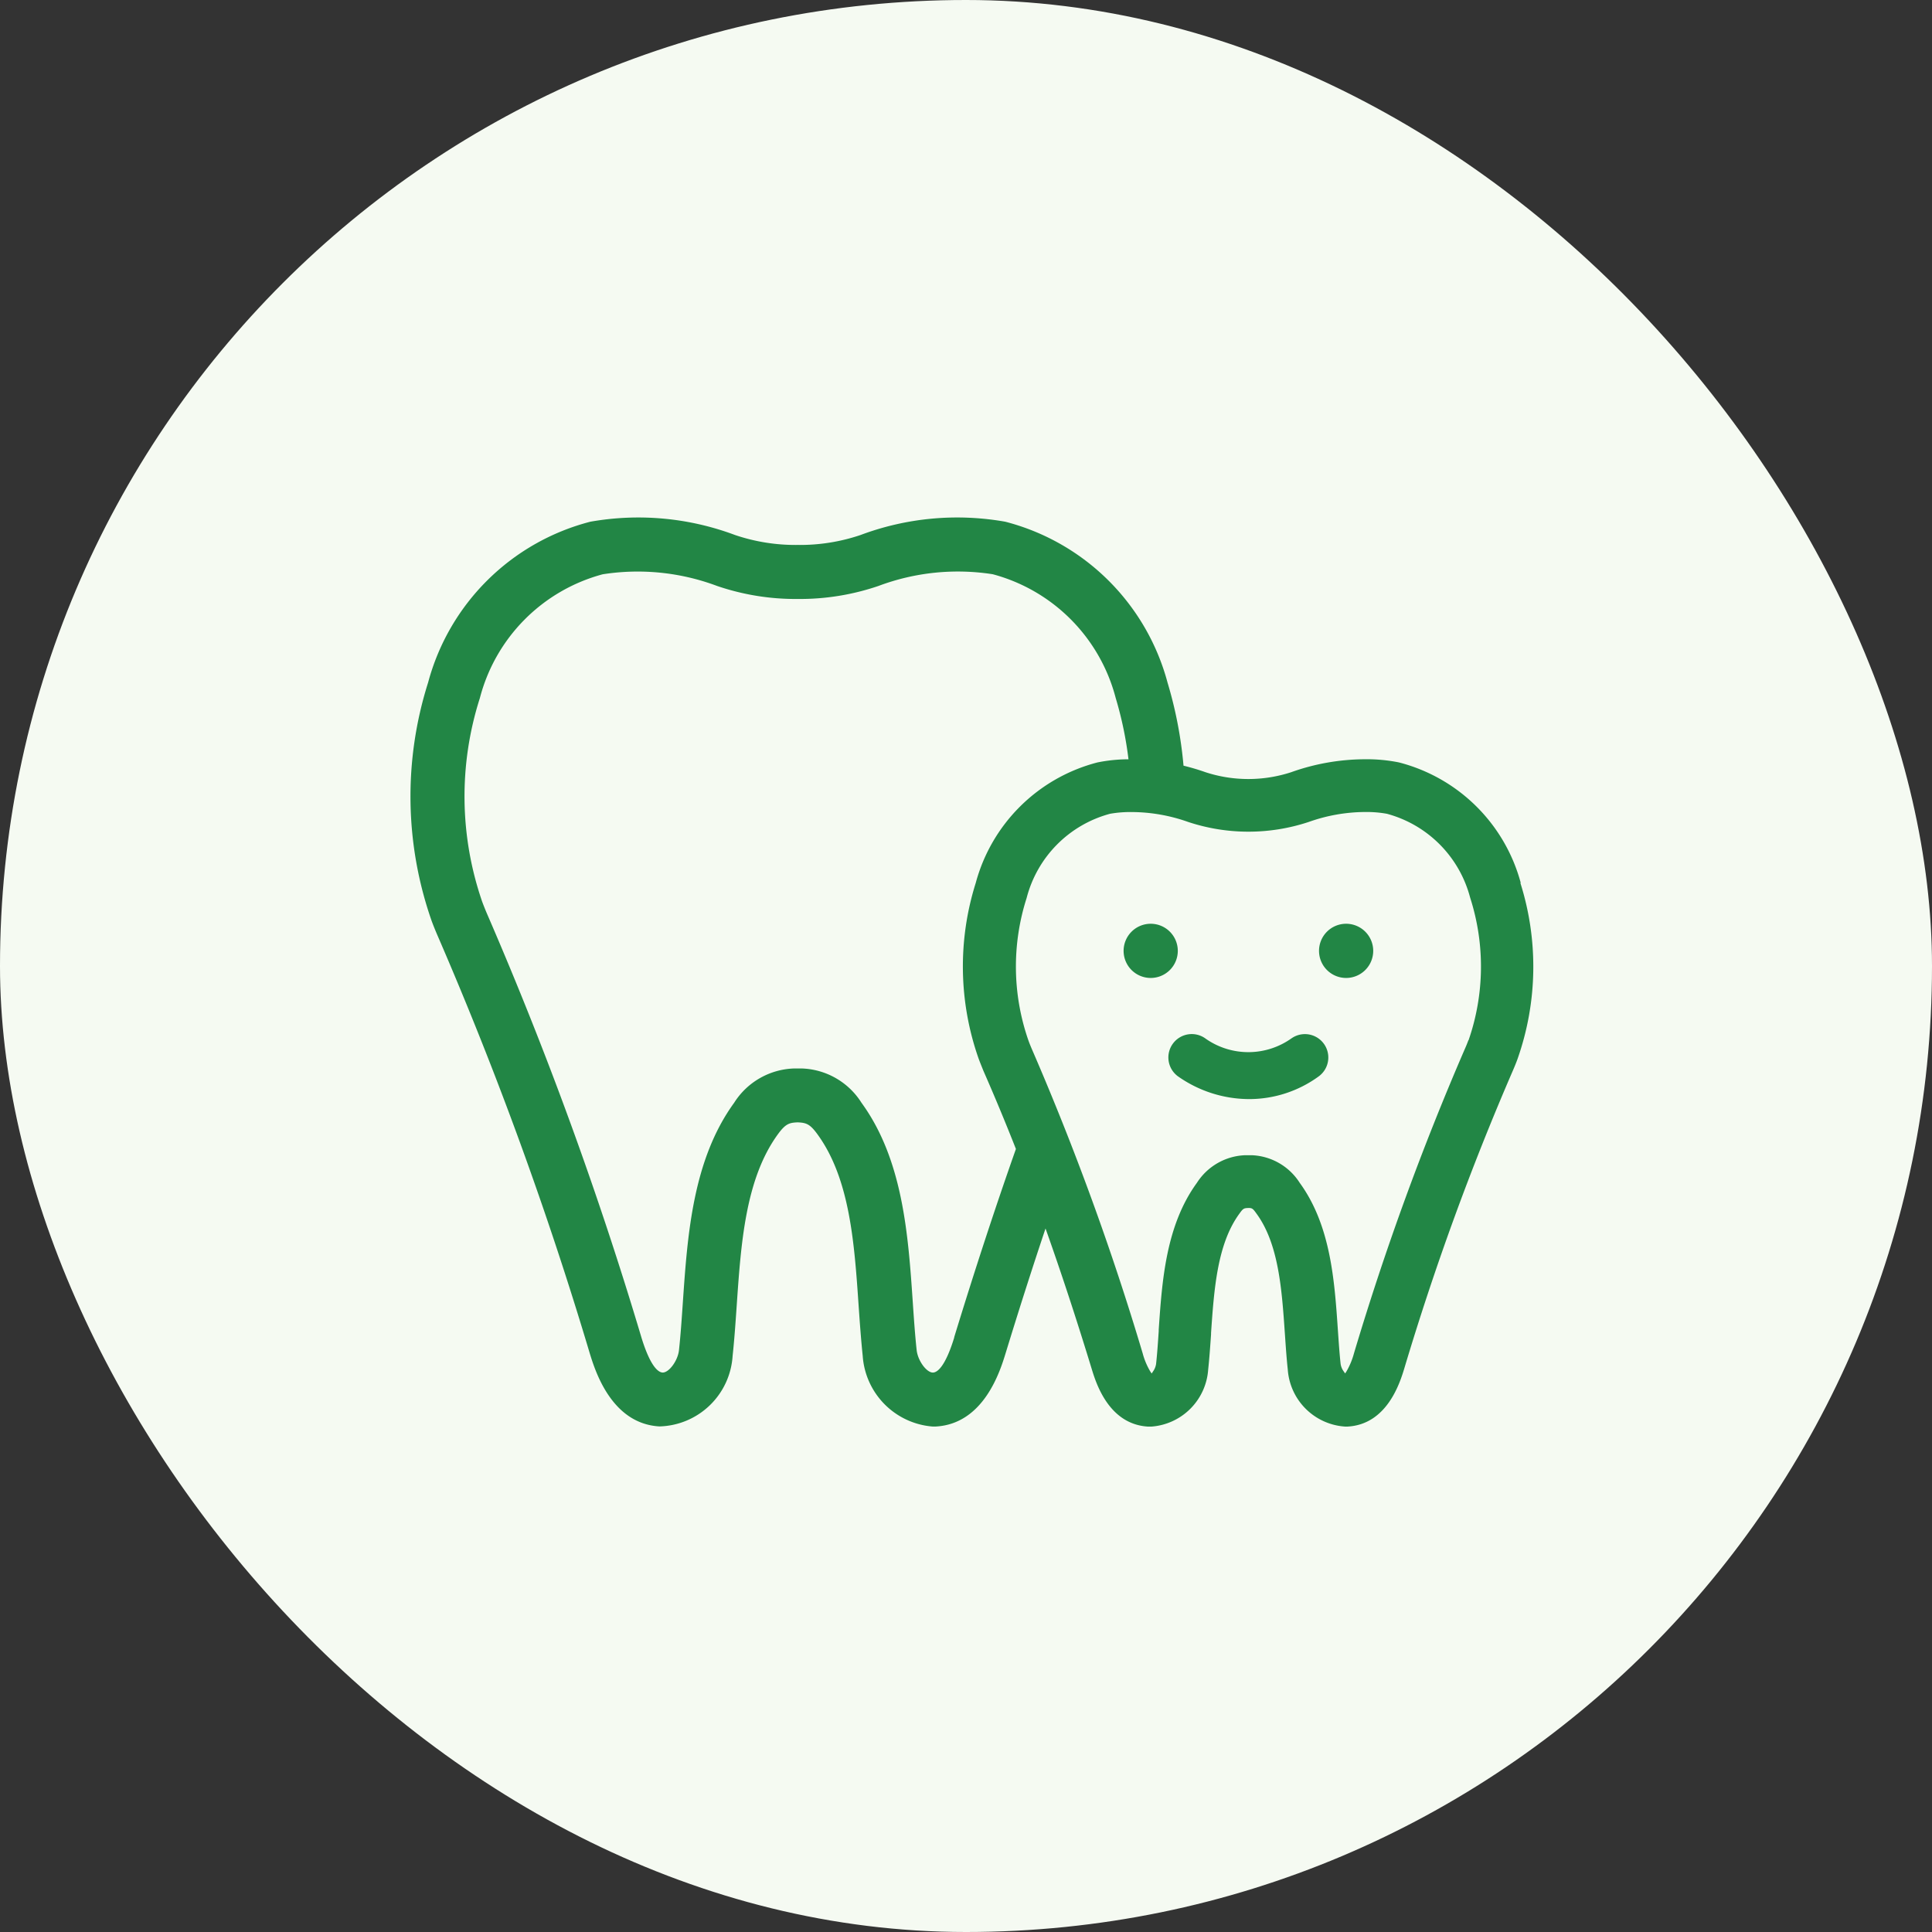
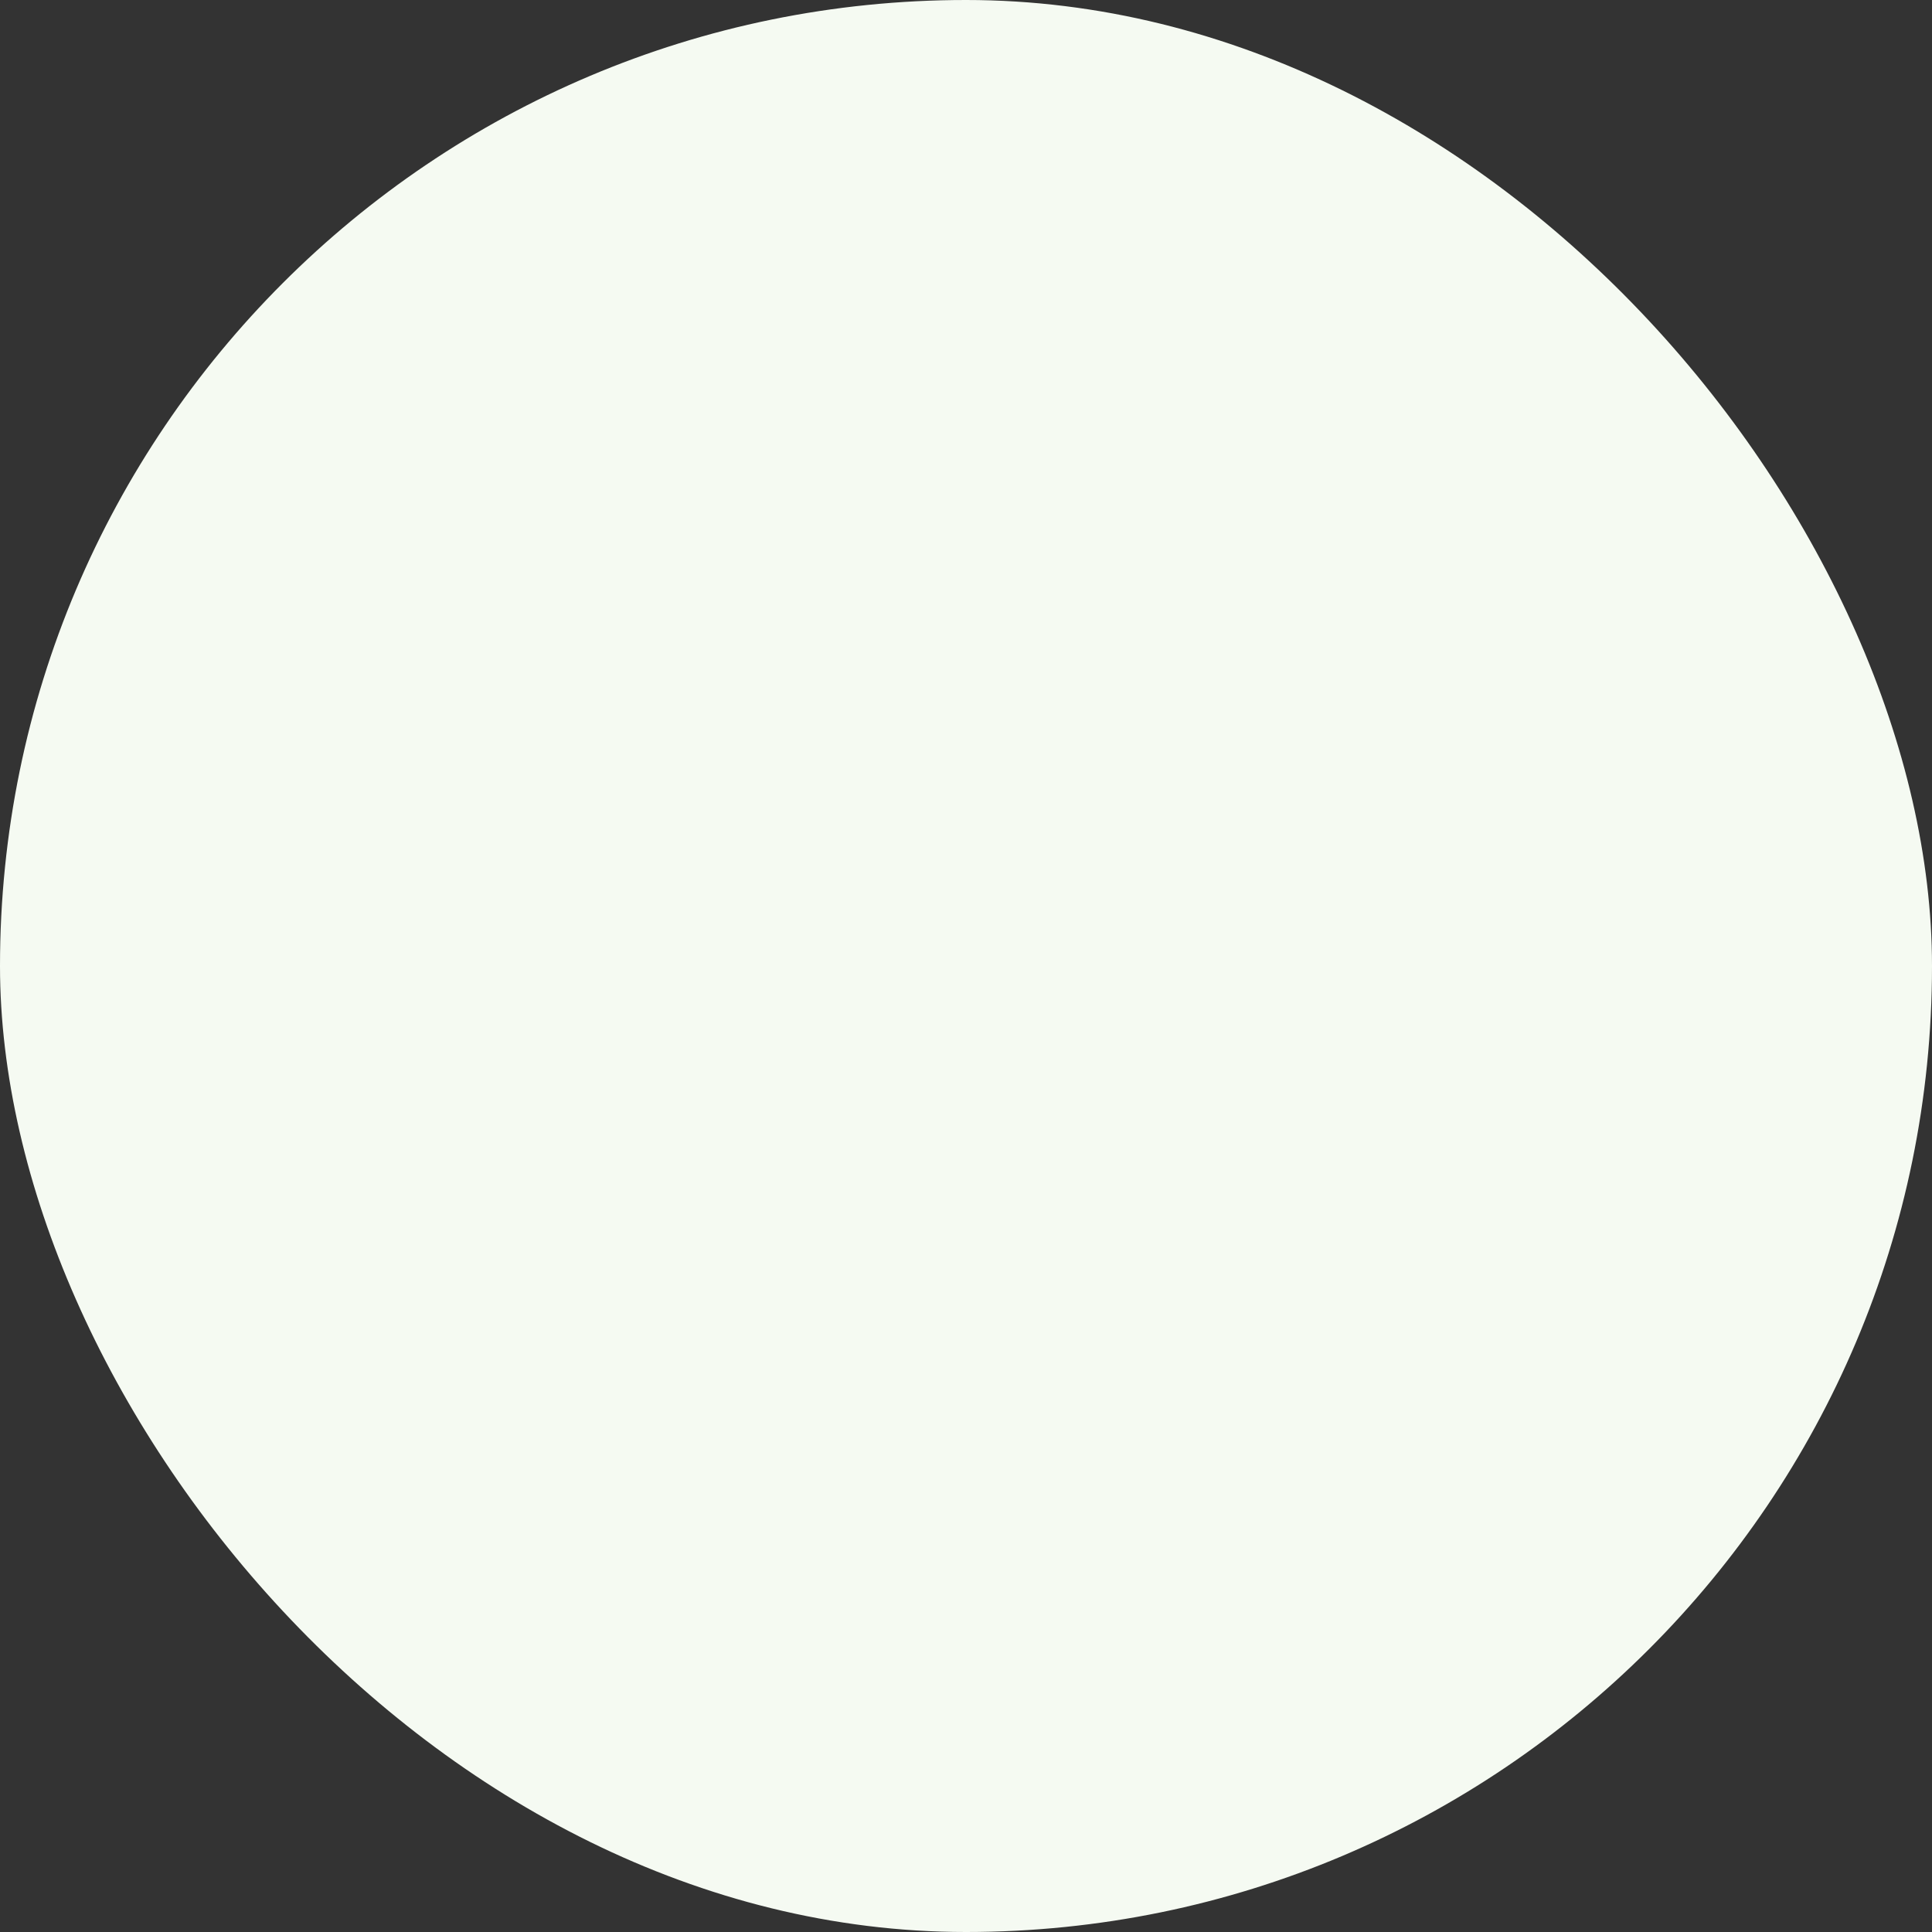
<svg xmlns="http://www.w3.org/2000/svg" width="80" height="80" viewBox="0 0 80 80">
  <rect x="0" y="0" width="80" height="80" fill="#333333" stroke="none" />
  <defs>
    <clipPath id="a">
-       <rect width="46.505" height="37.644" fill="#228645" />
-     </clipPath>
+       </clipPath>
  </defs>
  <g transform="translate(-533 -4071)">
    <rect width="80" height="80" rx="40" transform="translate(613 4151) rotate(180)" fill="#f5faf2" />
    <g transform="translate(550 4092.429)">
      <g clip-path="url(#a)">
        <path d="M45.971,15.131a7.037,7.037,0,0,0-5.044-4.99,6.73,6.73,0,0,0-1.4-.131,9.167,9.167,0,0,0-3.067.538,5.717,5.717,0,0,1-3.538,0,9.536,9.536,0,0,0-.915-.272,17.175,17.175,0,0,0-.661-3.438A9.384,9.384,0,0,0,24.625.174a11.4,11.4,0,0,0-5.993.551,7.816,7.816,0,0,1-2.595.411,7.818,7.818,0,0,1-2.6-.411A11.4,11.4,0,0,0,7.445.174,9.383,9.383,0,0,0,.726,6.837,15.592,15.592,0,0,0,.872,16.7c.076.207.164.423.278.685A155.072,155.072,0,0,1,7.418,34.6c.222.724.9,2.926,2.891,3.036a3.117,3.117,0,0,0,3.027-2.919c.072-.668.119-1.353.169-2.077.177-2.58.36-5.248,1.7-7.094.316-.436.471-.484.8-.5h.049c.332.019.487.067.8.5,1.341,1.845,1.524,4.513,1.7,7.093.05.725.1,1.41.169,2.077a3.151,3.151,0,0,0,2.884,2.924c.047,0,.1,0,.143,0,1.995-.11,2.669-2.313,2.891-3.037.551-1.8,1.1-3.516,1.652-5.163.645,1.813,1.277,3.736,1.913,5.818.174.568.7,2.295,2.34,2.386.04,0,.082,0,.122,0a2.544,2.544,0,0,0,2.36-2.36c.05-.471.083-.943.119-1.459l0-.057c.125-1.809.254-3.68,1.169-4.935.152-.214.182-.234.36-.241s.206.028.36.242c.912,1.255,1.042,3.132,1.167,4.948l.014.2c.031.45.061.874.107,1.3a2.546,2.546,0,0,0,2.363,2.36h0c.039,0,.078,0,.117,0,1.633-.091,2.164-1.819,2.339-2.387a111.353,111.353,0,0,1,4.5-12.349c.083-.192.148-.353.2-.5a11.5,11.5,0,0,0,.112-7.276M22.515,33.947c-.383,1.249-.714,1.45-.878,1.459-.266.009-.632-.488-.68-.928-.068-.624-.113-1.287-.161-1.989-.189-2.761-.4-5.889-2.123-8.254A3.041,3.041,0,0,0,16.2,22.814c-.055,0-.11,0-.166,0s-.11,0-.149,0A3.049,3.049,0,0,0,13.4,24.234c-1.72,2.366-1.934,5.495-2.124,8.255-.048.7-.093,1.365-.161,1.989-.047.439-.416.936-.68.927-.163-.009-.495-.211-.877-1.459A157.116,157.116,0,0,0,3.2,16.486c-.095-.218-.167-.4-.23-.567a13.356,13.356,0,0,1-.1-8.441A7.173,7.173,0,0,1,7.956,2.351a9.361,9.361,0,0,1,4.734.482,10.055,10.055,0,0,0,3.347.54,10.053,10.053,0,0,0,3.344-.541,9.356,9.356,0,0,1,4.727-.483A7.177,7.177,0,0,1,29.2,7.478h0a15.065,15.065,0,0,1,.528,2.533,6.6,6.6,0,0,0-1.282.13,7.043,7.043,0,0,0-5.042,4.989A11.5,11.5,0,0,0,23.52,22.4c.056.153.122.314.2.509.463,1.054.91,2.13,1.347,3.238-.861,2.44-1.706,5.02-2.557,7.8m21.292-12.3c-.041.113-.091.235-.156.382a113.587,113.587,0,0,0-4.582,12.584,3.078,3.078,0,0,1-.306.739l-.058.09-.062-.087a.7.7,0,0,1-.126-.307c-.042-.383-.07-.786-.1-1.213l-.015-.215c-.138-2.02-.295-4.309-1.58-6.073a2.469,2.469,0,0,0-1.99-1.141c-.047,0-.094,0-.14,0s-.095,0-.124,0a2.48,2.48,0,0,0-2,1.141c-1.288,1.768-1.445,4.061-1.583,6.085l0,.06c-.032.476-.062.926-.109,1.357a.725.725,0,0,1-.123.306l-.061.09-.06-.091a2.952,2.952,0,0,1-.31-.74,112.517,112.517,0,0,0-4.58-12.579c-.065-.152-.115-.274-.159-.4a9.3,9.3,0,0,1-.067-5.881,4.87,4.87,0,0,1,3.457-3.487,4.891,4.891,0,0,1,.888-.071,7.065,7.065,0,0,1,2.339.409,7.933,7.933,0,0,0,5,0,7.059,7.059,0,0,1,2.34-.411,4.776,4.776,0,0,1,.894.074,4.871,4.871,0,0,1,3.441,3.452l.01.034a9.317,9.317,0,0,1-.069,5.889" transform="translate(0 0)" fill="#228645" />
-         <path d="M124.2,70.611a1.122,1.122,0,1,0-1.122,1.122,1.122,1.122,0,0,0,1.122-1.122" transform="translate(-92.43 -52.667)" fill="#228645" />
        <path d="M156.5,69.489a1.122,1.122,0,1,0,1.122,1.122,1.122,1.122,0,0,0-1.122-1.122" transform="translate(-117.76 -52.667)" fill="#228645" />
-         <path d="M134.724,88.541a3.079,3.079,0,0,1-3.545.017.968.968,0,0,0-1.166,1.546,5.133,5.133,0,0,0,2.971.951,4.887,4.887,0,0,0,2.856-.931.968.968,0,0,0-1.115-1.583" transform="translate(-98.248 -66.973)" fill="#228645" />
      </g>
    </g>
  </g>
</svg>